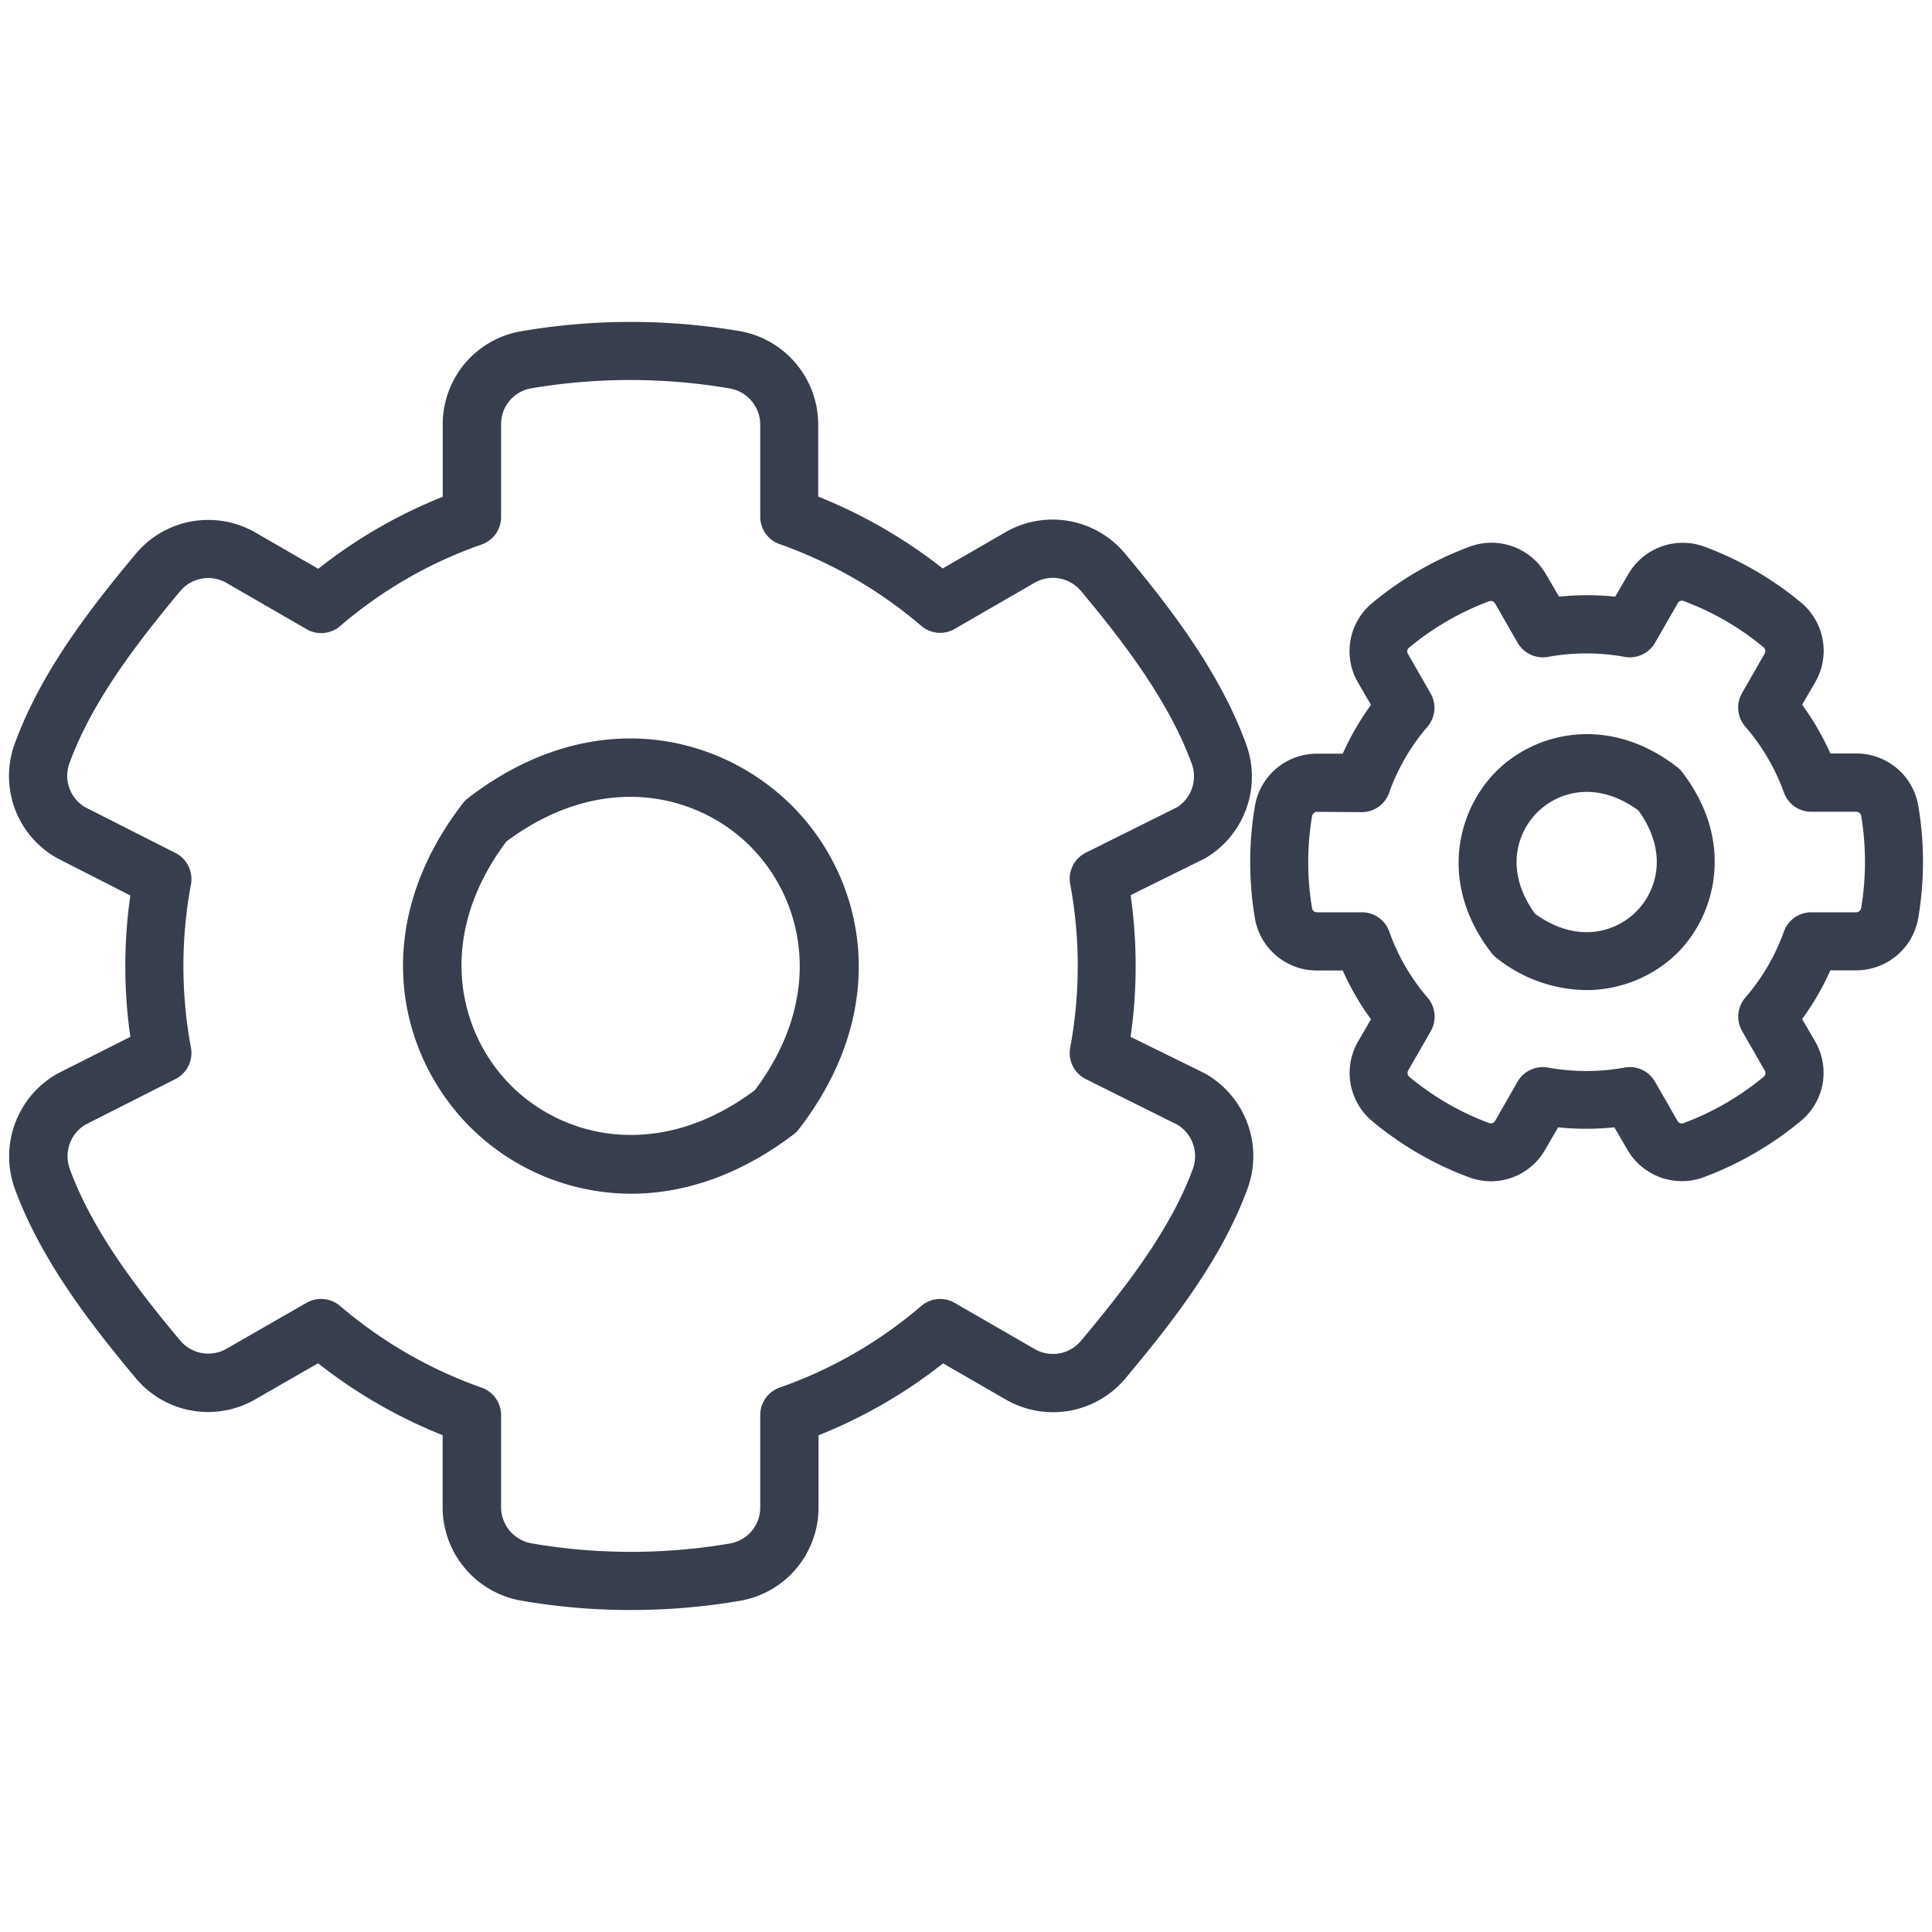
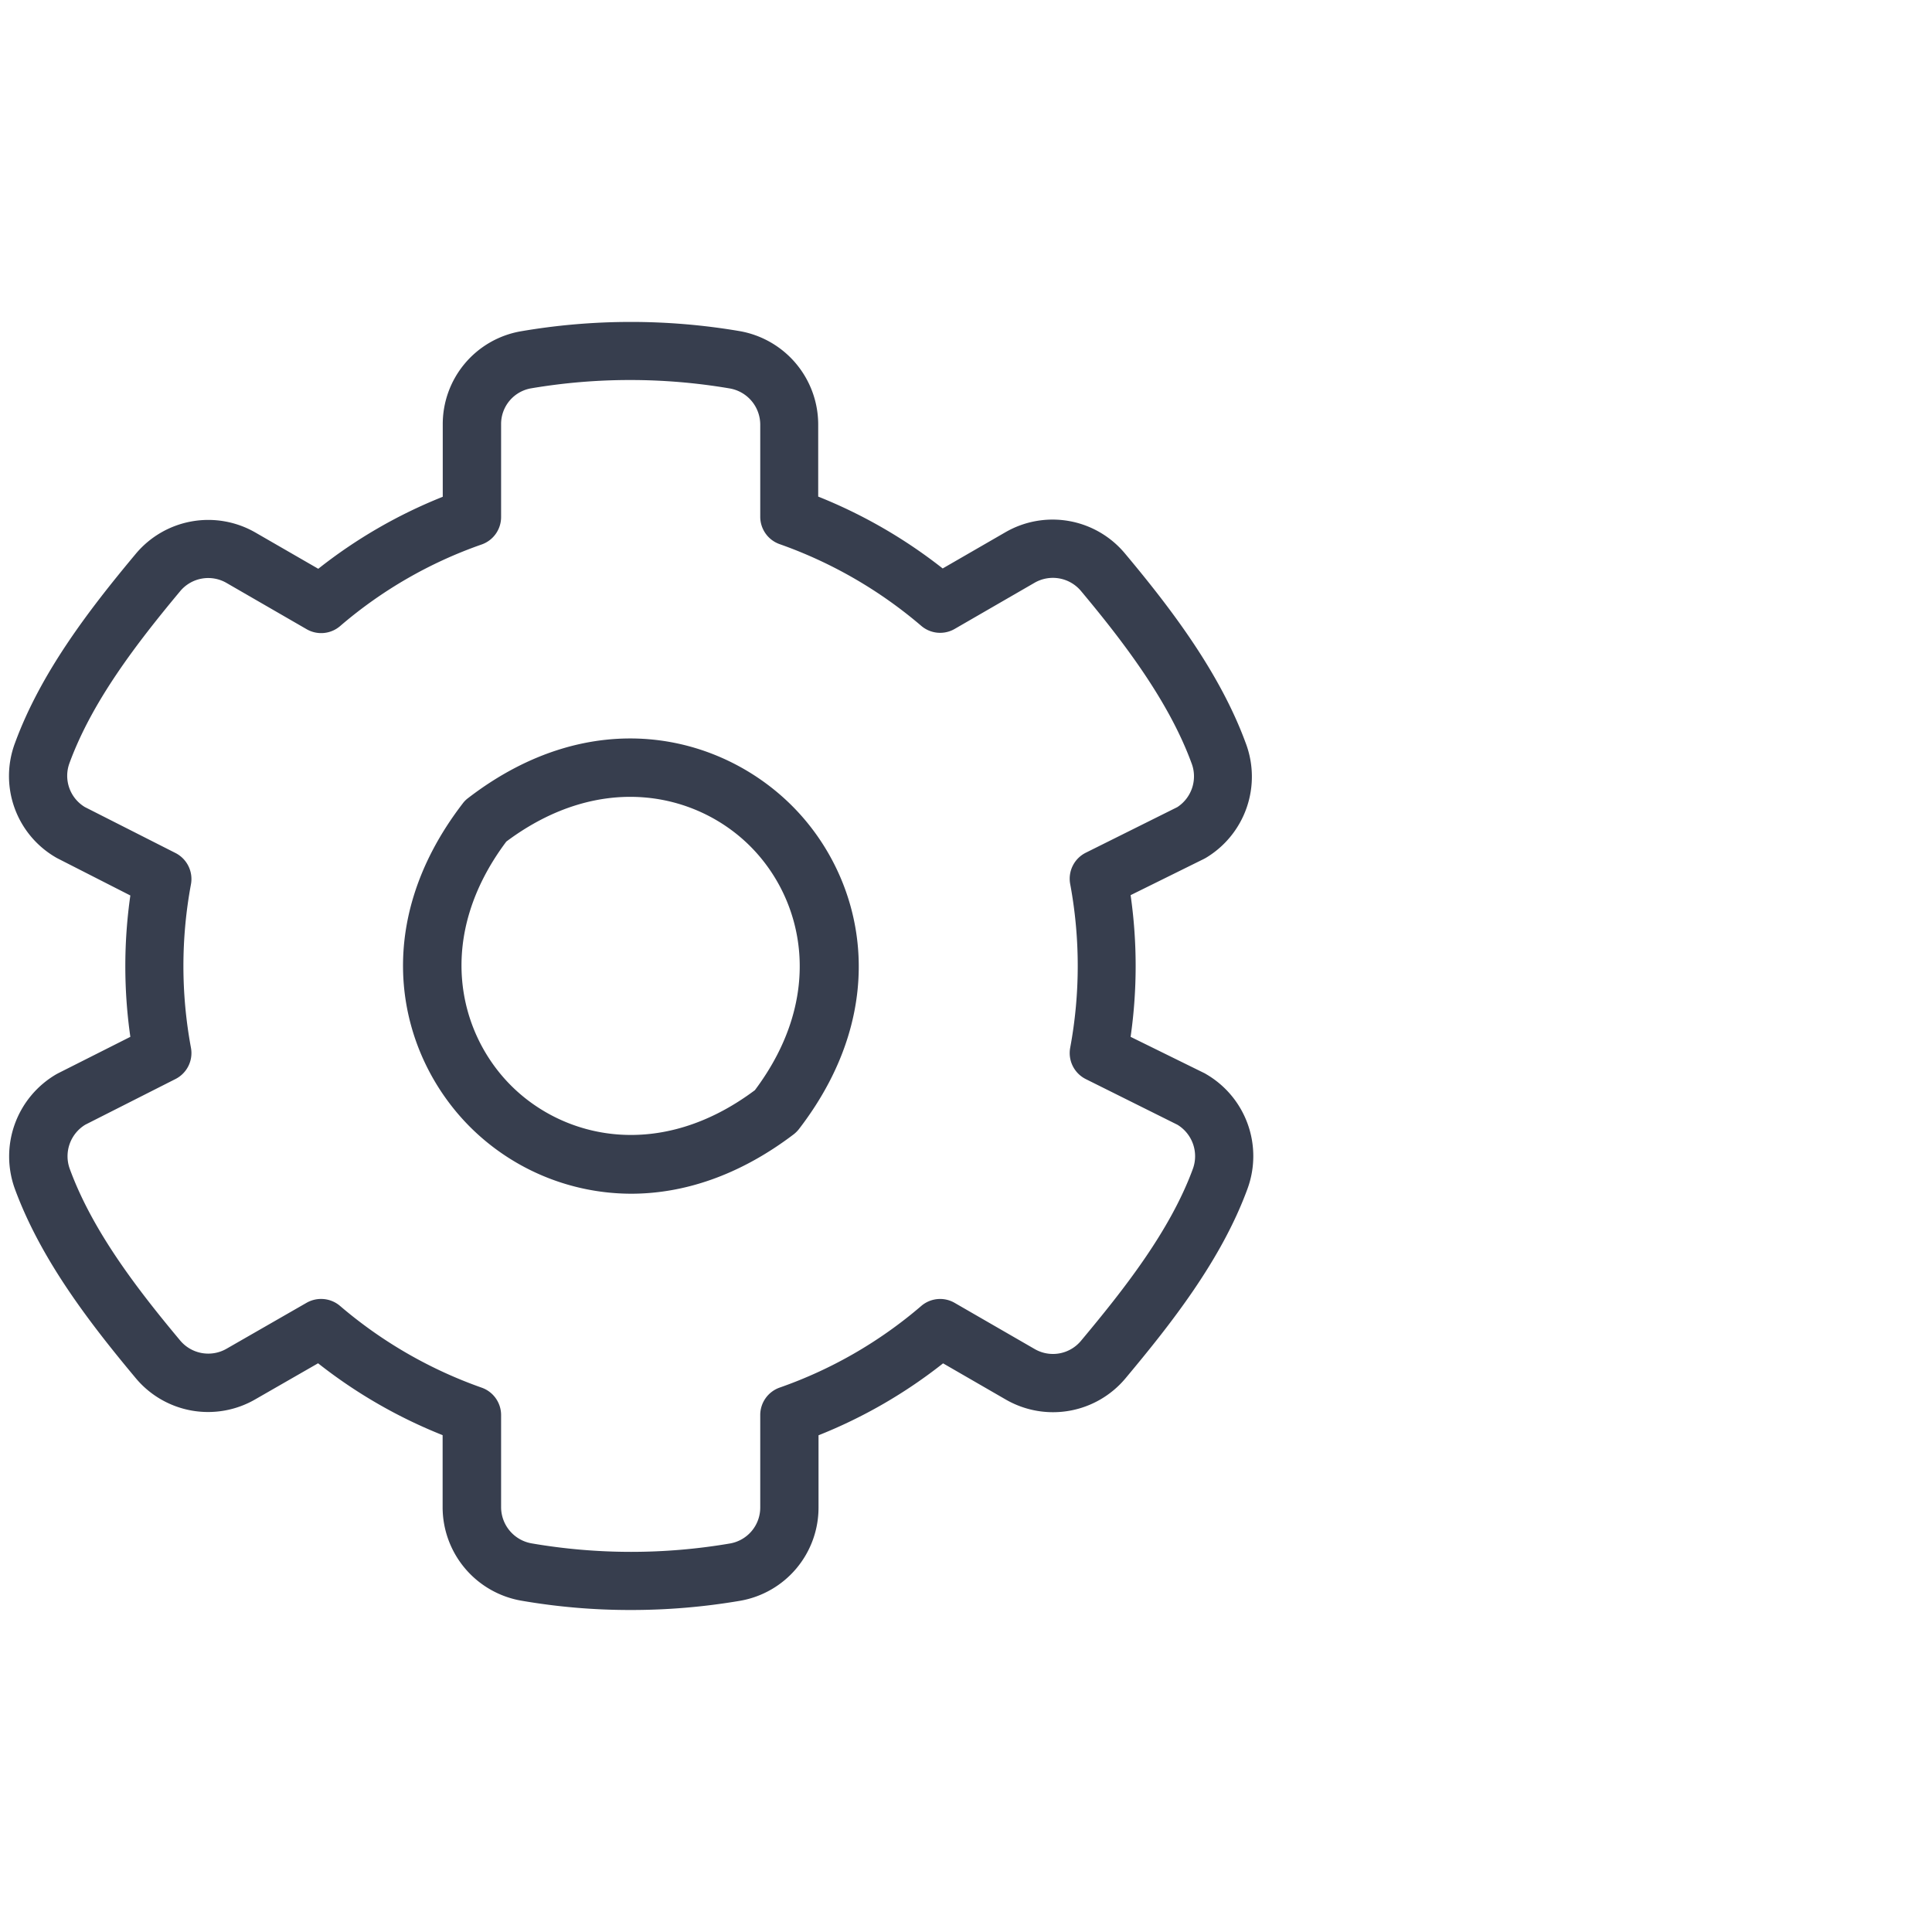
<svg xmlns="http://www.w3.org/2000/svg" id="Layer_1" data-name="Layer 1" viewBox="0 0 300 300">
  <defs>
    <style>.cls-1{fill:#373e4e;}</style>
  </defs>
  <path class="cls-1" d="M97.92,250A98.81,98.81,0,0,1,81,248.56a14.74,14.74,0,0,1-12.27-14.51v-11.2a77.58,77.58,0,0,1-19.34-11.16l-9.7,5.57A14.63,14.63,0,0,1,21.08,214c-7.38-8.83-14.75-18.5-18.75-29.33a14.77,14.77,0,0,1,6.43-17.87l.24-.13L20.24,161a77.6,77.6,0,0,1,0-21.95L9,133.32l-.21-.11a14.61,14.61,0,0,1-6.45-17.87C6.32,104.51,13.7,94.83,21.08,86a14.67,14.67,0,0,1,18.63-3.28l9.71,5.6A77.35,77.35,0,0,1,68.75,77.14V65.91A14.63,14.63,0,0,1,80.84,51.45a100.86,100.86,0,0,1,33.92-.05,14.73,14.73,0,0,1,12.29,14.51v11.2a78.14,78.14,0,0,1,19.33,11.16l9.7-5.6A14.63,14.63,0,0,1,174.73,86c7,8.36,14.67,18.39,18.7,29.37a14.7,14.7,0,0,1-6.22,17.86l-.26.14L175.56,139a77.6,77.6,0,0,1,0,22L187,166.63a1.71,1.71,0,0,1,.23.13,14.72,14.72,0,0,1,6.47,17.86c-4.07,11.09-11.91,21-18.93,29.4a14.67,14.67,0,0,1-18.63,3.28l-9.7-5.6a77.24,77.24,0,0,1-19.34,11.17v11.18a14.68,14.68,0,0,1-12.13,14.51A100.58,100.58,0,0,1,97.92,250ZM49.87,201.7a4.52,4.52,0,0,1,2.94,1.09,69.28,69.28,0,0,0,22,12.69,4.51,4.51,0,0,1,3,4.25v14.32a5.72,5.72,0,0,0,4.78,5.61,91.12,91.12,0,0,0,30.82,0,5.66,5.66,0,0,0,4.64-5.61V219.73a4.51,4.51,0,0,1,3-4.26,68.42,68.42,0,0,0,22-12.68,4.5,4.5,0,0,1,5.19-.48l12.41,7.16a5.66,5.66,0,0,0,7.18-1.24c6.54-7.83,13.82-17,17.39-26.71a5.72,5.72,0,0,0-2.39-6.87l-14.23-7.09a4.52,4.52,0,0,1-2.42-4.87,69.57,69.57,0,0,0,0-25.41,4.51,4.51,0,0,1,2.42-4.87l14.21-7.08a5.7,5.7,0,0,0,2.19-6.88c-3.56-9.68-10.67-18.94-17.17-26.71a5.69,5.69,0,0,0-7.18-1.25l-12.41,7.17a4.51,4.51,0,0,1-5.19-.48,69.31,69.31,0,0,0-22-12.69,4.51,4.51,0,0,1-3-4.26V65.91a5.71,5.71,0,0,0-4.78-5.6,92.14,92.14,0,0,0-30.86,0,5.62,5.62,0,0,0-4.6,5.56V80.28a4.51,4.51,0,0,1-3,4.26,68.19,68.19,0,0,0-22,12.68,4.51,4.51,0,0,1-5.2.48l-12.4-7.16A5.67,5.67,0,0,0,28,91.77c-6.86,8.23-13.7,17.15-17.21,26.72a5.67,5.67,0,0,0,2.39,6.83l14.08,7.14a4.53,4.53,0,0,1,2.39,4.86,69.35,69.35,0,0,0,0,25.37,4.52,4.52,0,0,1-2.4,4.86l-14,7.09a5.73,5.73,0,0,0-2.41,6.88C14.33,191.05,21.16,200,28,208.18a5.69,5.69,0,0,0,7.18,1.25l12.42-7.13A4.54,4.54,0,0,1,49.87,201.7ZM98,185.36A35.5,35.5,0,0,1,73,175c-11.19-11.19-15.89-31.07-1.14-50.25a4,4,0,0,1,.82-.82c19.18-14.75,39.05-10,50.25,1.14s15.88,31.07,1.14,50.24a4.66,4.66,0,0,1-.83.83C114.66,182.65,106,185.36,98,185.36ZM78.62,130.68c-11,14.68-7.58,29.57.73,37.88s23.19,11.7,37.87.72c11-14.68,7.59-29.56-.72-37.87S93.3,119.71,78.62,130.68Z" />
-   <path class="cls-1" d="M231.56,183.43a10,10,0,0,1-3.45-.62,51.43,51.43,0,0,1-15-8.69,9.76,9.76,0,0,1-2.22-12.42l2-3.43a41,41,0,0,1-4.39-7.57h-4a9.75,9.75,0,0,1-9.65-8.17,52.32,52.32,0,0,1,0-17.3,9.76,9.76,0,0,1,9.65-8.2h4a40.7,40.7,0,0,1,4.39-7.57l-2-3.44a9.69,9.69,0,0,1,2.27-12.45,51.69,51.69,0,0,1,14.93-8.64,9.75,9.75,0,0,1,12,4.3l2,3.42a42.36,42.36,0,0,1,8.72,0l2-3.44a9.76,9.76,0,0,1,11.91-4.3,51.43,51.43,0,0,1,15,8.7A9.74,9.74,0,0,1,281.83,106l-2,3.43a41.26,41.26,0,0,1,4.39,7.57h4a9.75,9.75,0,0,1,9.66,8.17,52.32,52.32,0,0,1,0,17.3,9.77,9.77,0,0,1-9.66,8.2h-4a41.59,41.59,0,0,1-4.39,7.57l2,3.43a9.7,9.7,0,0,1-2.28,12.46,51.92,51.92,0,0,1-14.93,8.64,9.76,9.76,0,0,1-11.95-4.3l-2-3.42a42.36,42.36,0,0,1-8.72,0l-2,3.44A9.72,9.72,0,0,1,231.56,183.43Zm-27.08-57.37a.79.79,0,0,0-.74.66,43.08,43.08,0,0,0,0,14.33.74.74,0,0,0,.74.61h7a4.52,4.52,0,0,1,4.25,3,32,32,0,0,0,5.94,10.25,4.53,4.53,0,0,1,.5,5.2l-3.49,6.09a.78.78,0,0,0,.15,1,42.42,42.42,0,0,0,12.38,7.18.77.77,0,0,0,.93-.29l3.5-6.12a4.53,4.53,0,0,1,4.73-2.2,33,33,0,0,0,11.89,0,4.51,4.51,0,0,1,4.73,2.2l3.5,6.09a.76.76,0,0,0,1,.31,42.83,42.83,0,0,0,12.36-7.16.73.73,0,0,0,.16-1l-3.49-6.1a4.51,4.51,0,0,1,.49-5.2A32.23,32.23,0,0,0,277,144.66a4.52,4.52,0,0,1,4.25-3h7A.79.79,0,0,0,289,141a43.62,43.62,0,0,0,0-14.33h0a.75.75,0,0,0-.75-.62h-7a4.51,4.51,0,0,1-4.25-3A32.29,32.29,0,0,0,271,112.82a4.53,4.53,0,0,1-.5-5.2l3.5-6.1a.77.77,0,0,0-.15-1,42.34,42.34,0,0,0-12.39-7.18.74.74,0,0,0-.92.29L257,99.8a4.53,4.53,0,0,1-4.72,2.2,33.05,33.05,0,0,0-11.9,0,4.54,4.54,0,0,1-4.73-2.2l-3.49-6.09a.77.77,0,0,0-1-.32,43,43,0,0,0-12.35,7.17.73.73,0,0,0-.17,1l3.5,6.11a4.53,4.53,0,0,1-.5,5.2,32.07,32.07,0,0,0-5.94,10.24,4.51,4.51,0,0,1-4.25,3Zm41.81,27.68a22.7,22.7,0,0,1-13.92-5,4.3,4.3,0,0,1-.82-.83c-8.18-10.63-5.33-22,.77-28.12s17.47-8.89,28.07-.71a4,4,0,0,1,.82.82c8.16,10.62,5.33,22-.75,28.08A20.2,20.2,0,0,1,246.29,153.74Zm-7.93-11.85c6.57,4.75,12.55,2.83,15.71-.34s5.09-9.14.33-15.71c-6.56-4.77-12.53-2.85-15.7.31S233.59,135.3,238.36,141.89Z" />
</svg>